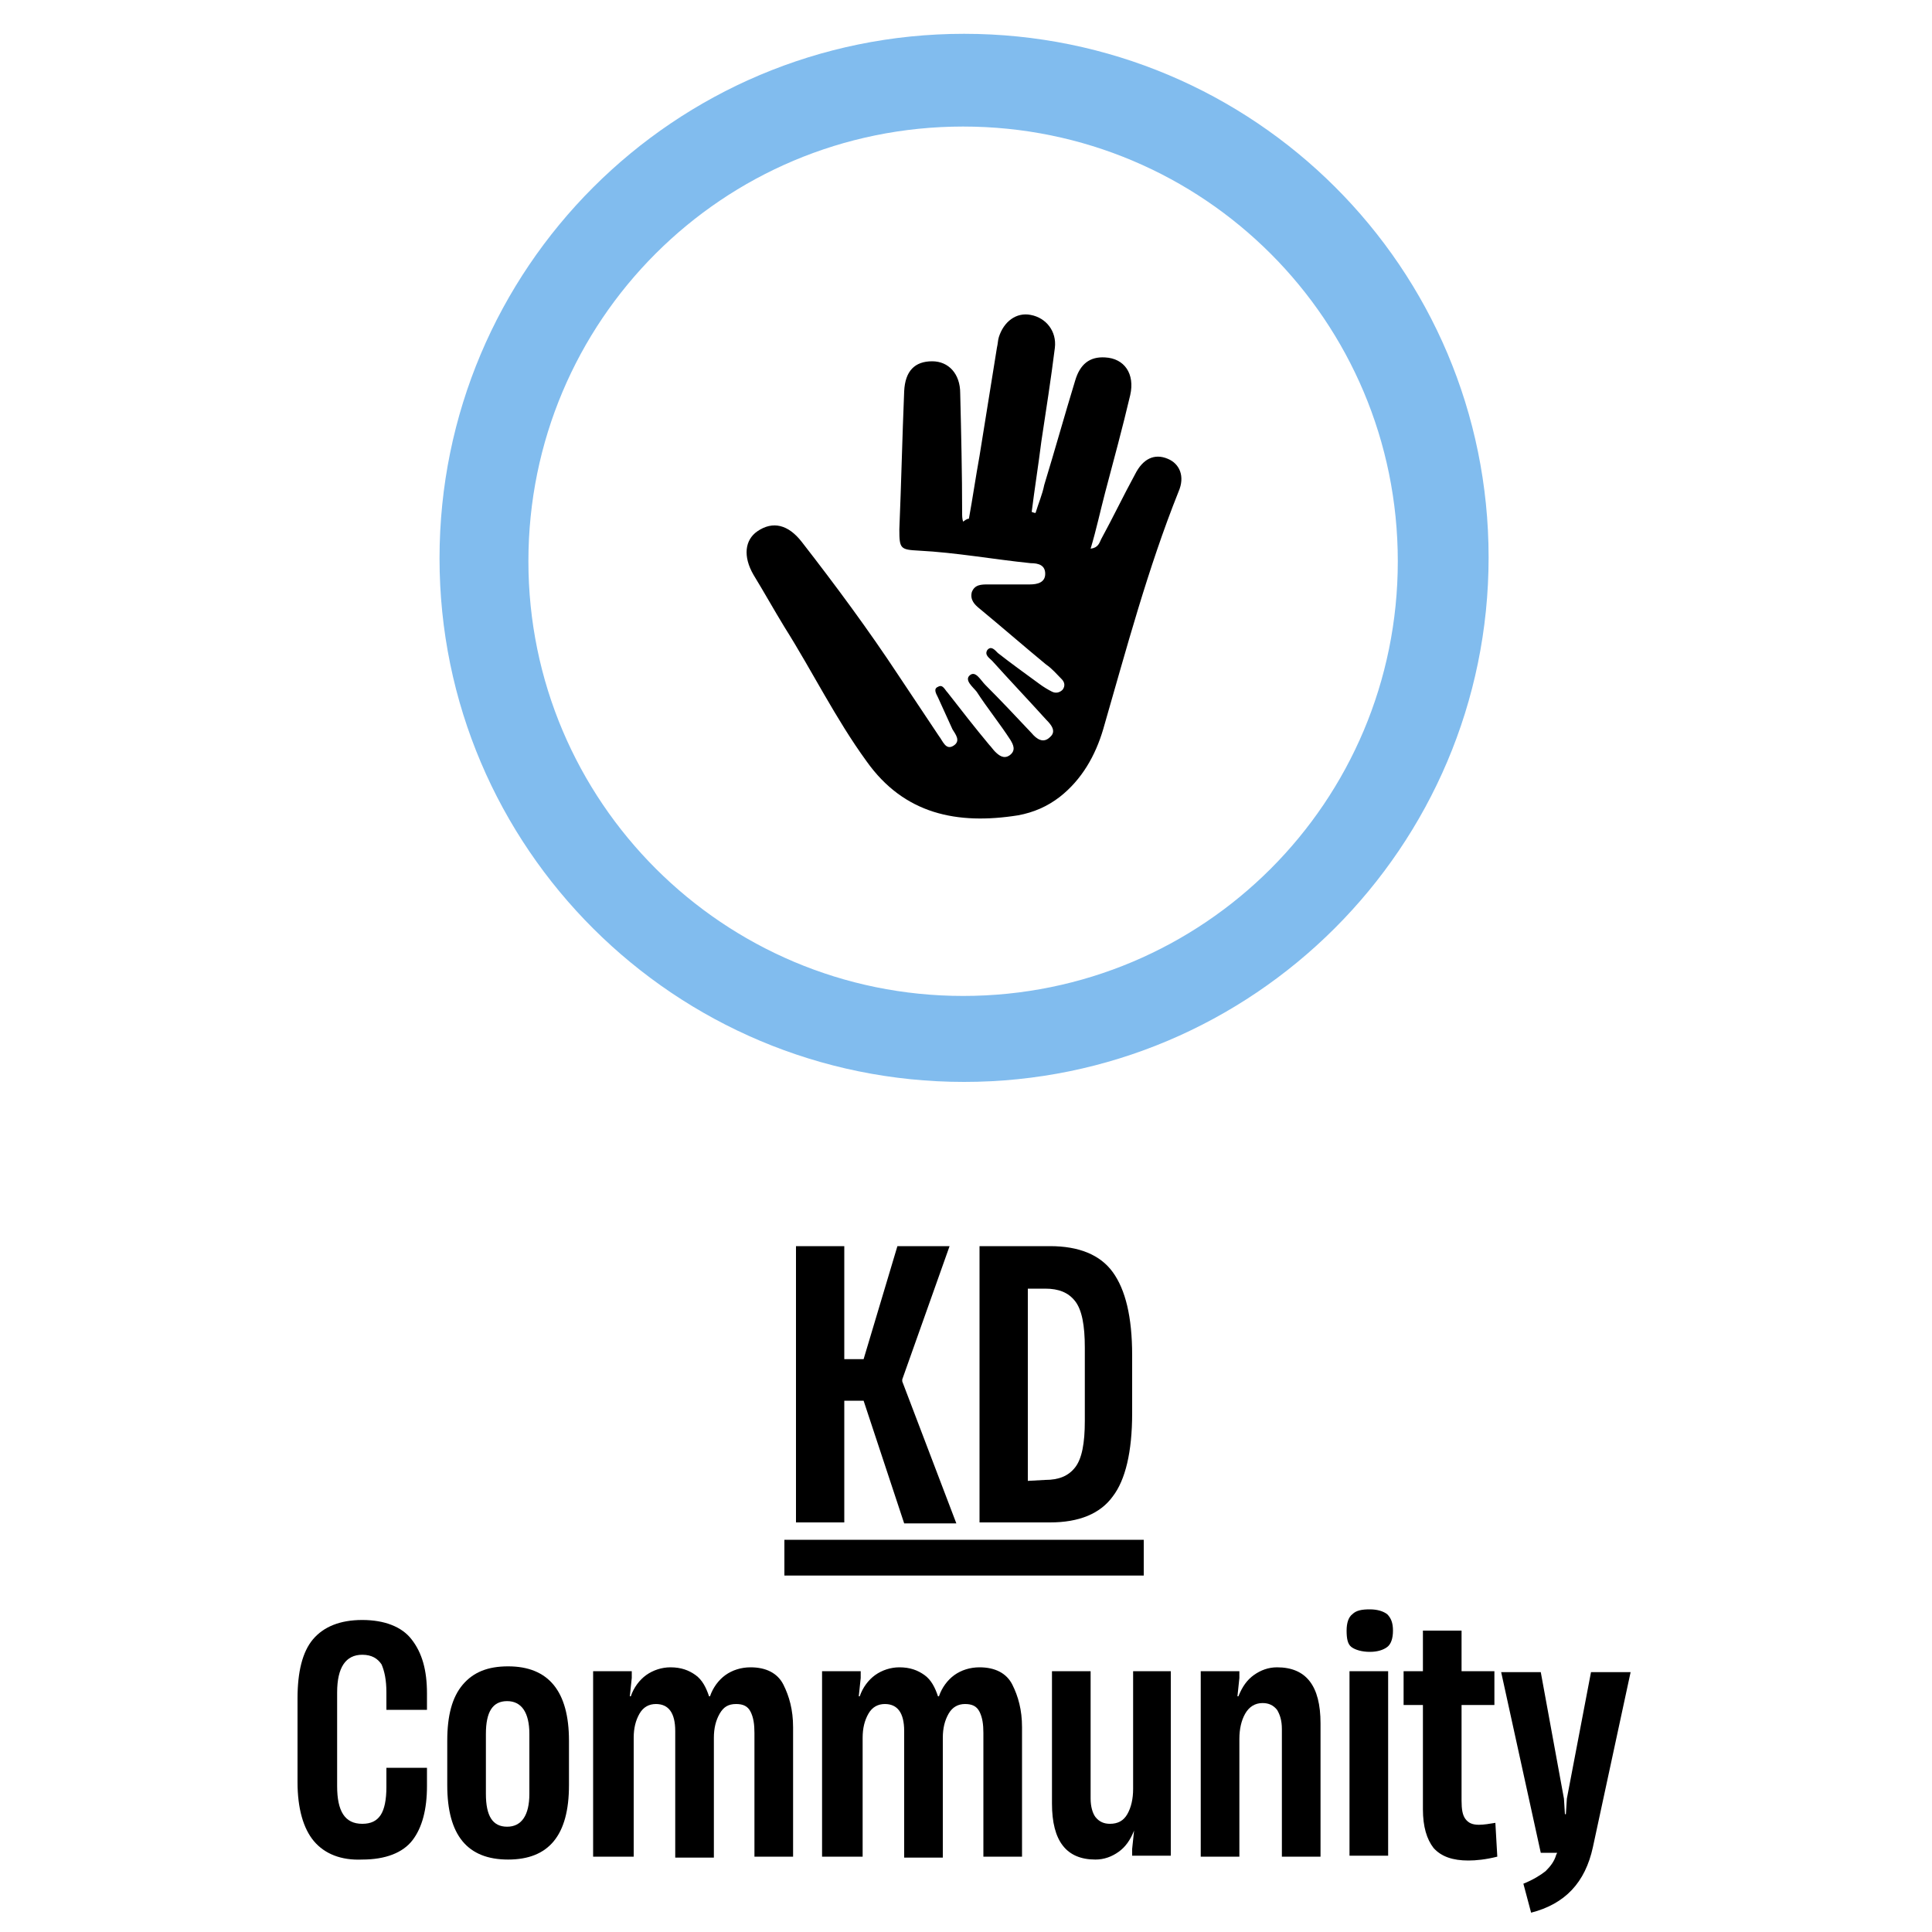
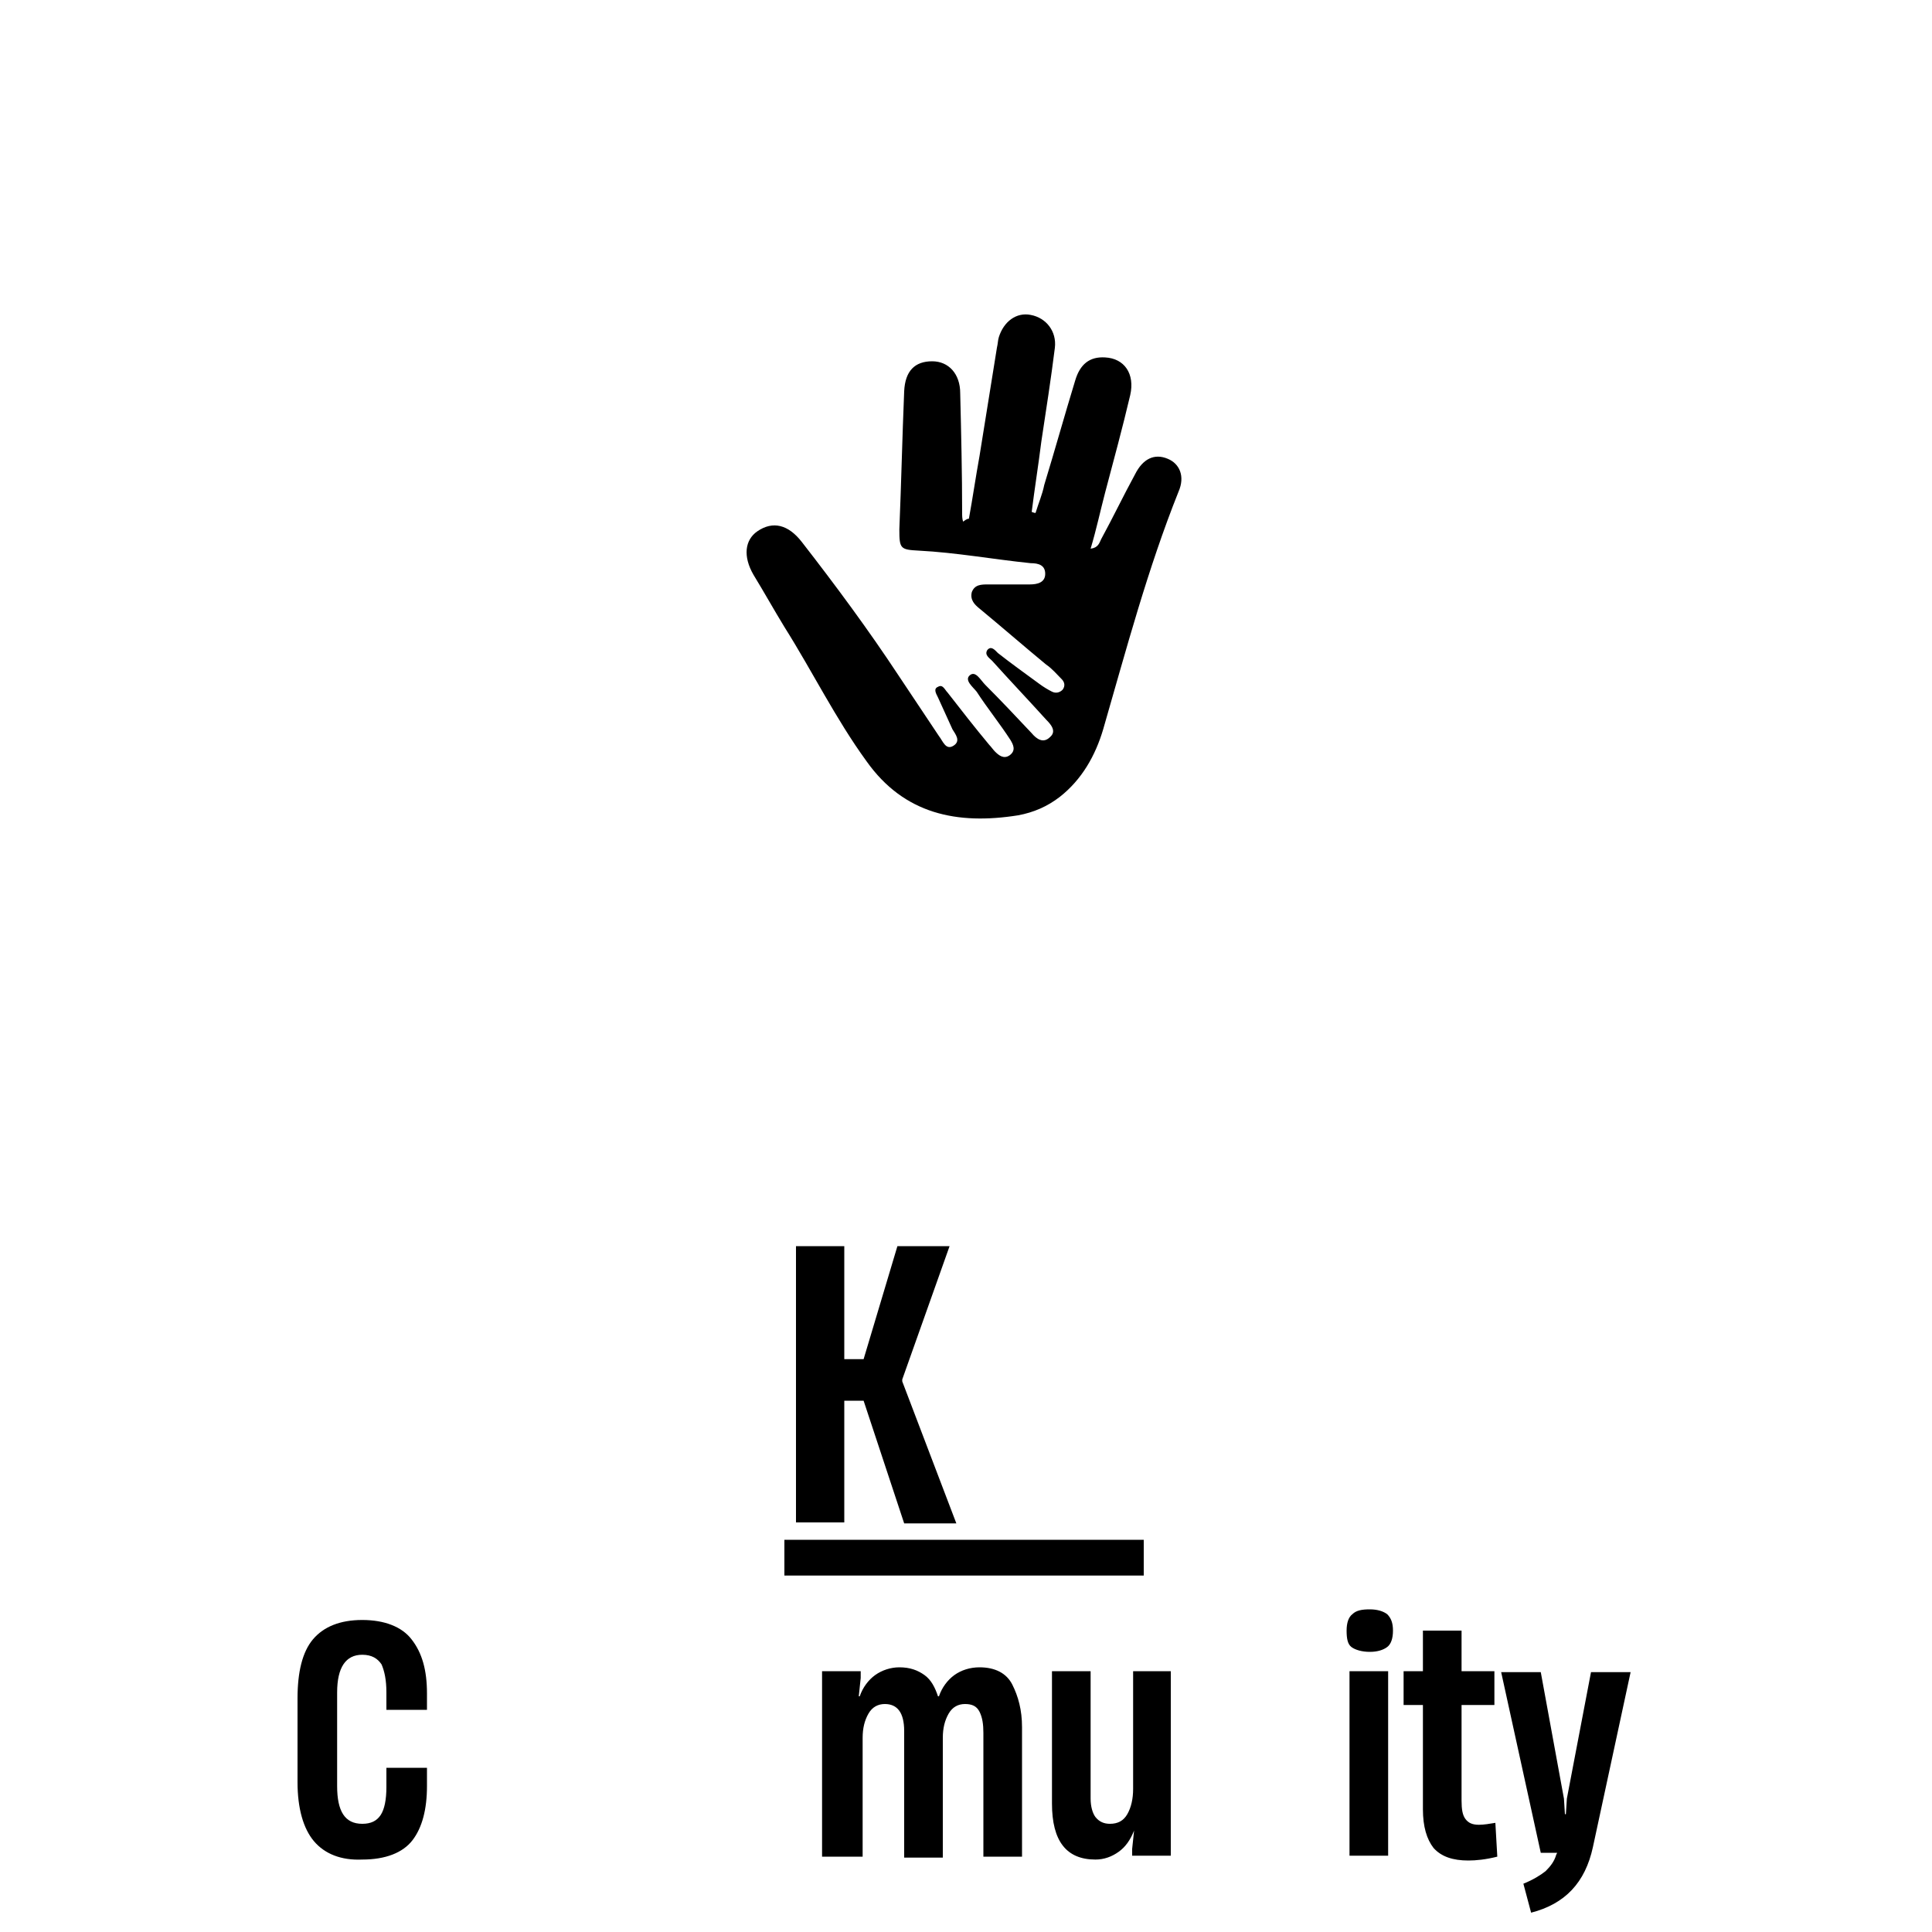
<svg xmlns="http://www.w3.org/2000/svg" preserveAspectRatio="xMidYMid slice" width="1600px" height="1600px" version="1.1" id="Layer_1" x="0px" y="0px" viewBox="0 0 200 200" style="enable-background:new 0 0 200 200;" xml:space="preserve">
  <style type="text/css">
	.st0{fill:#81BCEE;}
</style>
-   <path class="st0" d="M99.8,3.5c-30,0-54.3,24.3-54.3,54.3S69.9,112,99.8,112s54.3-24.3,54.3-54.3S129.8,3.5,99.8,3.5 M99.7,103.1  c-24.8,0-45-20.1-45-45s20.1-45,45-45s45,20.1,45,45S124.6,103.1,99.7,103.1" />
  <path d="M100.3,53.7c0.4-2.2,0.7-4.3,1.1-6.5c0.6-3.7,1.2-7.5,1.8-11.2c0.1-0.4,0.1-0.8,0.2-1.1c0.5-1.6,1.8-2.6,3.3-2.3  c1.6,0.3,2.7,1.7,2.5,3.4c-0.4,3.2-0.9,6.4-1.4,9.7c-0.3,2.4-0.7,4.9-1,7.3c0.1,0,0.2,0.1,0.4,0.1c0.3-1,0.7-1.9,0.9-2.9  c1.1-3.6,2.1-7.2,3.2-10.8c0.5-1.7,1.5-2.5,3.1-2.4c2,0.1,3.1,1.7,2.6,3.9c-0.8,3.4-1.7,6.7-2.6,10.1c-0.5,1.9-0.9,3.8-1.5,5.8  c0.8-0.1,0.9-0.6,1.1-1c1.2-2.2,2.3-4.5,3.5-6.7c0.8-1.6,2-2.2,3.4-1.6c1.2,0.5,1.8,1.8,1.1,3.4c-3.2,8-5.4,16.3-7.8,24.6  c-0.8,2.7-2.2,5.2-4.5,7c-1.3,1-2.7,1.6-4.3,1.9c-6.3,1-11.8-0.1-15.7-5.6c-3.2-4.4-5.6-9.3-8.5-13.9c-1.1-1.8-2.1-3.6-3.2-5.4  c-1.1-1.9-0.9-3.6,0.4-4.5c1.6-1.1,3.2-0.7,4.6,1.1c3.5,4.5,6.9,9.1,10,13.8c1.4,2.1,2.8,4.2,4.2,6.3c0.4,0.5,0.7,1.5,1.5,1  c0.8-0.5,0.2-1.2-0.1-1.7c-0.5-1.1-1-2.2-1.5-3.3c-0.2-0.4-0.5-0.9,0-1.1c0.5-0.3,0.7,0.3,1,0.6c1.4,1.8,2.8,3.6,4.3,5.4  c0.2,0.2,0.4,0.5,0.6,0.7c0.4,0.4,0.9,0.8,1.5,0.4c0.7-0.5,0.4-1.1,0.1-1.6c-1.1-1.7-2.4-3.3-3.5-5c-0.4-0.5-1.3-1.2-0.7-1.7  c0.6-0.5,1.1,0.5,1.6,1c1.6,1.6,3.2,3.3,4.8,5c0.5,0.6,1.2,1.1,1.9,0.4c0.7-0.6,0.1-1.3-0.4-1.8c-1.9-2.1-3.8-4.1-5.6-6.1  c-0.3-0.3-0.8-0.6-0.5-1.1c0.4-0.5,0.8,0,1.1,0.3c1.4,1.1,2.8,2.1,4.3,3.2c0.4,0.3,0.9,0.6,1.3,0.8c0.4,0.2,0.8,0.1,1.1-0.2  c0.3-0.4,0.2-0.8-0.1-1.1c-0.5-0.5-1-1.1-1.6-1.5c-2.3-1.9-4.6-3.9-6.9-5.8c-0.5-0.4-1-0.9-0.8-1.7c0.3-0.8,1-0.8,1.7-0.8  c1.4,0,2.9,0,4.3,0c0.8,0,1.6-0.2,1.6-1.1c0-0.9-0.7-1.1-1.5-1.1c-3.9-0.4-7.7-1.1-11.6-1.3c-1.9-0.1-2-0.2-2-2.2  c0.2-4.8,0.3-9.5,0.5-14.3c0.1-2.1,1.1-3.1,2.9-3.1c1.7,0,2.9,1.3,2.9,3.3c0.1,4.1,0.2,8.3,0.2,12.4c0,0.3,0,0.6,0.1,0.9  C100.1,53.7,100.2,53.7,100.3,53.7" />
  <g>
    <path d="M87.4,157.6h-5v-28.6h5v11.7h2l3.5-11.7h5.4l-4.9,13.8v0.2l5.6,14.7h-5.4L89.4,145h-2L87.4,157.6L87.4,157.6z" />
-     <path d="M101.4,157.6v-28.6h7.3c3,0,5.2,0.9,6.5,2.7c1.3,1.8,2,4.6,2,8.6v6c0,4-0.7,6.9-2,8.6c-1.3,1.8-3.5,2.7-6.5,2.7   L101.4,157.6L101.4,157.6z M108.2,153.2c1.4,0,2.4-0.4,3.1-1.3c0.7-0.9,1-2.5,1-4.8v-7.6c0-2.3-0.3-3.9-1-4.8   c-0.7-0.9-1.7-1.3-3.1-1.3h-1.8v19.9L108.2,153.2L108.2,153.2z" />
  </g>
  <g>
    <path d="M32.5,190.6c-1.1-1.3-1.7-3.4-1.7-6.1v-8.7c0-2.7,0.5-4.8,1.6-6.1c1.1-1.3,2.8-2,5.1-2c2.3,0,4.1,0.7,5.1,2   c1.1,1.4,1.6,3.2,1.6,5.6v1.7h-4.2v-1.8c0-1.3-0.2-2.2-0.5-2.9c-0.4-0.6-1-1-2-1c-1.7,0-2.6,1.3-2.6,3.9v9.7c0,2.6,0.8,3.9,2.6,3.9   c0.9,0,1.5-0.3,1.9-0.9c0.4-0.6,0.6-1.6,0.6-2.9V183h4.2v1.9c0,2.4-0.5,4.3-1.5,5.6c-1,1.3-2.8,2-5.2,2   C35.3,192.6,33.6,191.9,32.5,190.6L32.5,190.6z" />
-     <path d="M46.3,184.8v-4.6c0-2.6,0.5-4.5,1.6-5.8c1.1-1.3,2.6-1.9,4.7-1.9c4.2,0,6.3,2.6,6.3,7.7v4.6c0,5.2-2.1,7.7-6.3,7.7   S46.3,190,46.3,184.8z M54.8,185.7v-6.2c0-2.2-0.8-3.4-2.3-3.4c-1.5,0-2.2,1.1-2.2,3.4v6.2c0,2.3,0.7,3.4,2.2,3.4   C54,189.1,54.8,187.9,54.8,185.7z" />
-     <path d="M61.4,192.1V173h4v0.7l-0.2,1.9h0.1c0.3-0.9,0.9-1.7,1.6-2.2c0.7-0.5,1.6-0.8,2.5-0.8c1.1,0,1.9,0.3,2.6,0.8   c0.7,0.5,1.1,1.3,1.4,2.2h0.1c0.3-0.9,0.9-1.7,1.6-2.2c0.7-0.5,1.6-0.8,2.6-0.8c1.6,0,2.8,0.6,3.4,1.8c0.6,1.2,1,2.6,1,4.4v13.4h-4   v-12.8c0-0.9-0.1-1.6-0.4-2.2c-0.3-0.6-0.8-0.8-1.5-0.8c-0.8,0-1.3,0.3-1.7,1c-0.4,0.7-0.6,1.5-0.6,2.5v12.4h-4v-13.1   c0-1.9-0.7-2.8-2-2.8c-0.7,0-1.3,0.3-1.7,1c-0.4,0.7-0.6,1.5-0.6,2.5v12.3H61.4L61.4,192.1z" />
    <path d="M85.1,192.1V173h4v0.7l-0.2,1.9H89c0.3-0.9,0.9-1.7,1.6-2.2c0.7-0.5,1.6-0.8,2.5-0.8c1.1,0,1.9,0.3,2.6,0.8   c0.7,0.5,1.1,1.3,1.4,2.2h0.1c0.3-0.9,0.9-1.7,1.6-2.2c0.7-0.5,1.6-0.8,2.6-0.8c1.6,0,2.8,0.6,3.4,1.8c0.6,1.2,1,2.6,1,4.4v13.4h-4   v-12.8c0-0.9-0.1-1.6-0.4-2.2c-0.3-0.6-0.8-0.8-1.5-0.8s-1.3,0.3-1.7,1c-0.4,0.7-0.6,1.5-0.6,2.5v12.4h-4v-13.1   c0-1.9-0.7-2.8-2-2.8c-0.7,0-1.3,0.3-1.7,1c-0.4,0.7-0.6,1.5-0.6,2.5v12.3H85.1L85.1,192.1z" />
    <path d="M117.2,173h4v19.1h-4v-0.7l0.2-1.9h0c-0.4,1-0.9,1.7-1.6,2.2c-0.7,0.5-1.5,0.8-2.4,0.8c-3,0-4.5-1.9-4.5-5.8V173h4v13.2   c0,0.8,0.2,1.5,0.5,1.9c0.4,0.5,0.9,0.7,1.5,0.7c0.8,0,1.4-0.3,1.8-1c0.4-0.7,0.6-1.6,0.6-2.6V173L117.2,173z" />
-     <path d="M136.7,178.4v13.8h-4v-13.2c0-0.9-0.2-1.5-0.5-2c-0.4-0.5-0.9-0.7-1.5-0.7c-0.8,0-1.4,0.4-1.8,1.1   c-0.4,0.7-0.6,1.6-0.6,2.6v12.2h-4V173h4v0.7l-0.2,1.9h0.1c0.4-1,0.9-1.7,1.6-2.2c0.7-0.5,1.5-0.8,2.4-0.8   C135.2,172.6,136.7,174.5,136.7,178.4L136.7,178.4z" />
    <path d="M139.9,170.5c-0.4-0.3-0.5-0.9-0.5-1.7c0-0.8,0.2-1.4,0.6-1.7c0.4-0.4,1-0.5,1.8-0.5c0.8,0,1.4,0.2,1.8,0.5   c0.4,0.4,0.6,0.9,0.6,1.7c0,0.8-0.2,1.4-0.6,1.7c-0.4,0.3-1,0.5-1.8,0.5S140.3,170.8,139.9,170.5z M143.7,192.1h-4V173h4V192.1z" />
    <path d="M155,192.2c-1.2,0.3-2.2,0.4-3,0.4c-1.6,0-2.8-0.4-3.6-1.3c-0.7-0.9-1.1-2.2-1.1-4v-10.8h-2V173h2v-4.2h4v4.2h3.4v3.5h-3.4   v9.9c0,0.9,0.1,1.5,0.4,1.9c0.3,0.4,0.7,0.6,1.4,0.6c0.5,0,1.1-0.1,1.7-0.2L155,192.2L155,192.2z" />
    <path d="M157.7,195c1-0.4,1.8-0.9,2.3-1.3c0.5-0.5,0.9-1,1.1-1.7l0.1-0.2h-1.7l-4.1-18.7h4.1l2.4,13.1l0.1,1.6h0.1l0.1-1.6   l2.5-13.1h4.1l-3.9,18.1c-0.8,3.7-2.9,5.9-6.4,6.8L157.7,195L157.7,195z" />
  </g>
  <rect x="81.2" y="159.4" width="37.2" height="3.7" />
</svg>